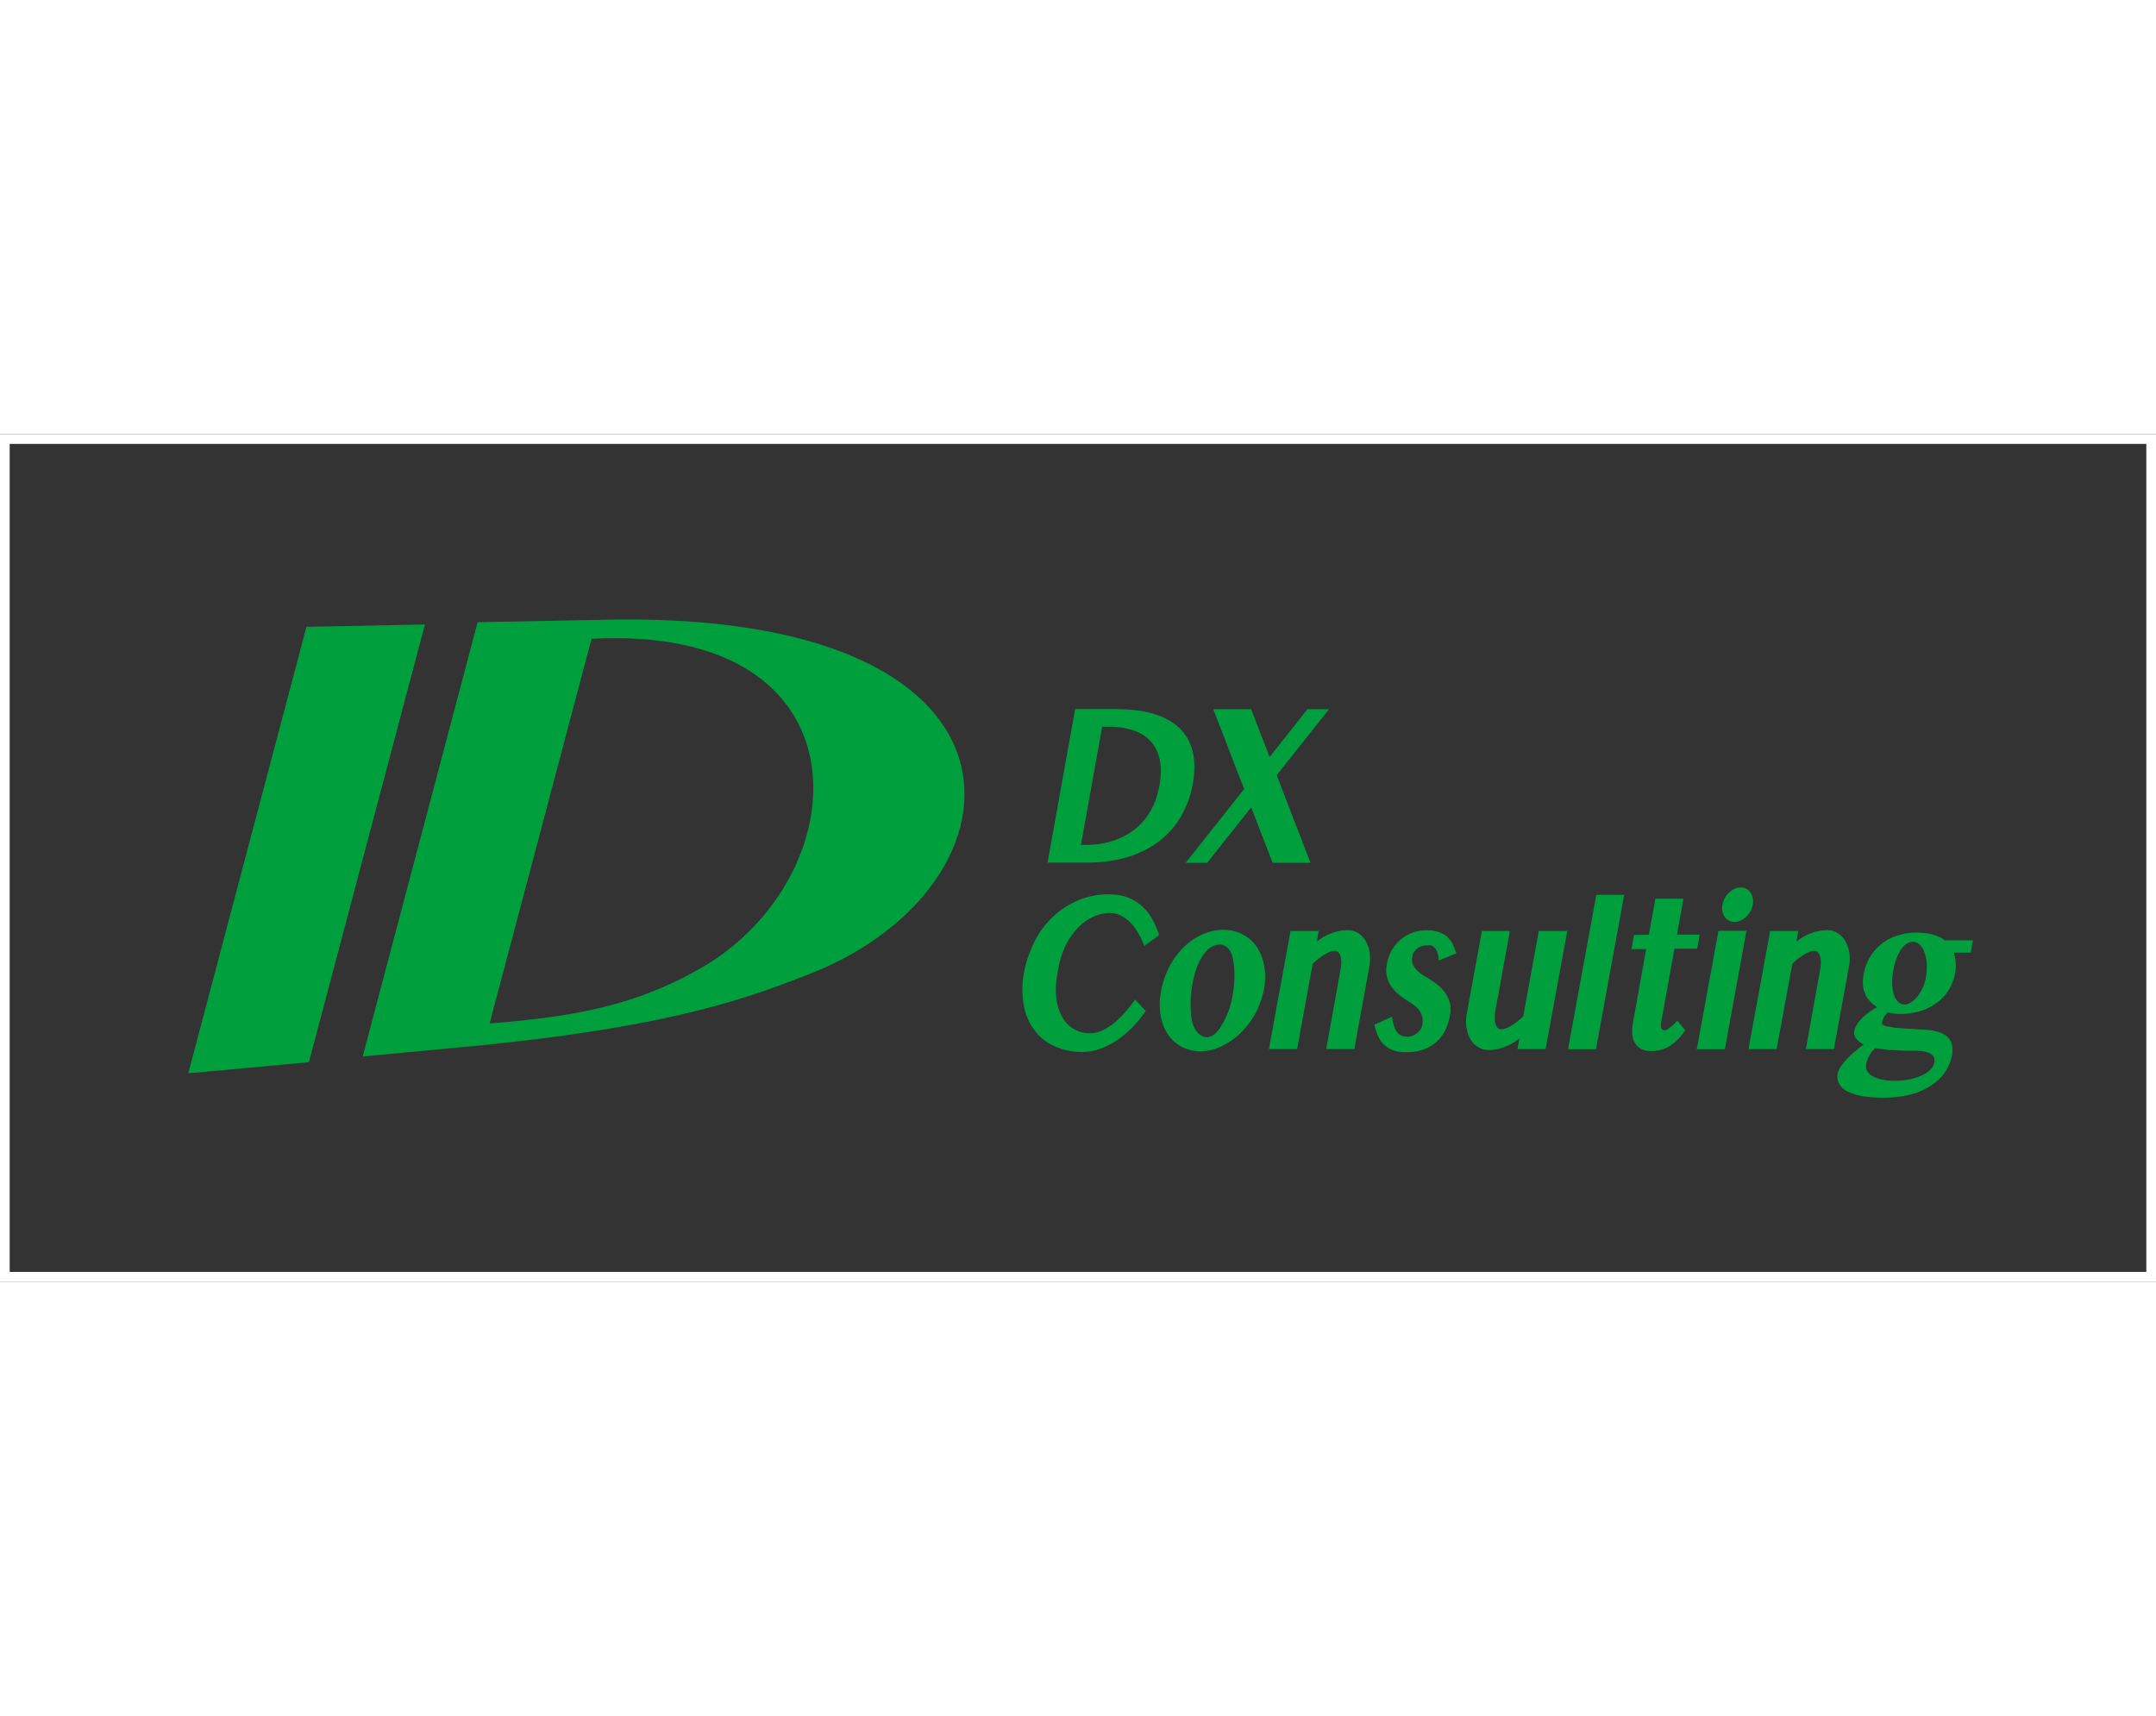
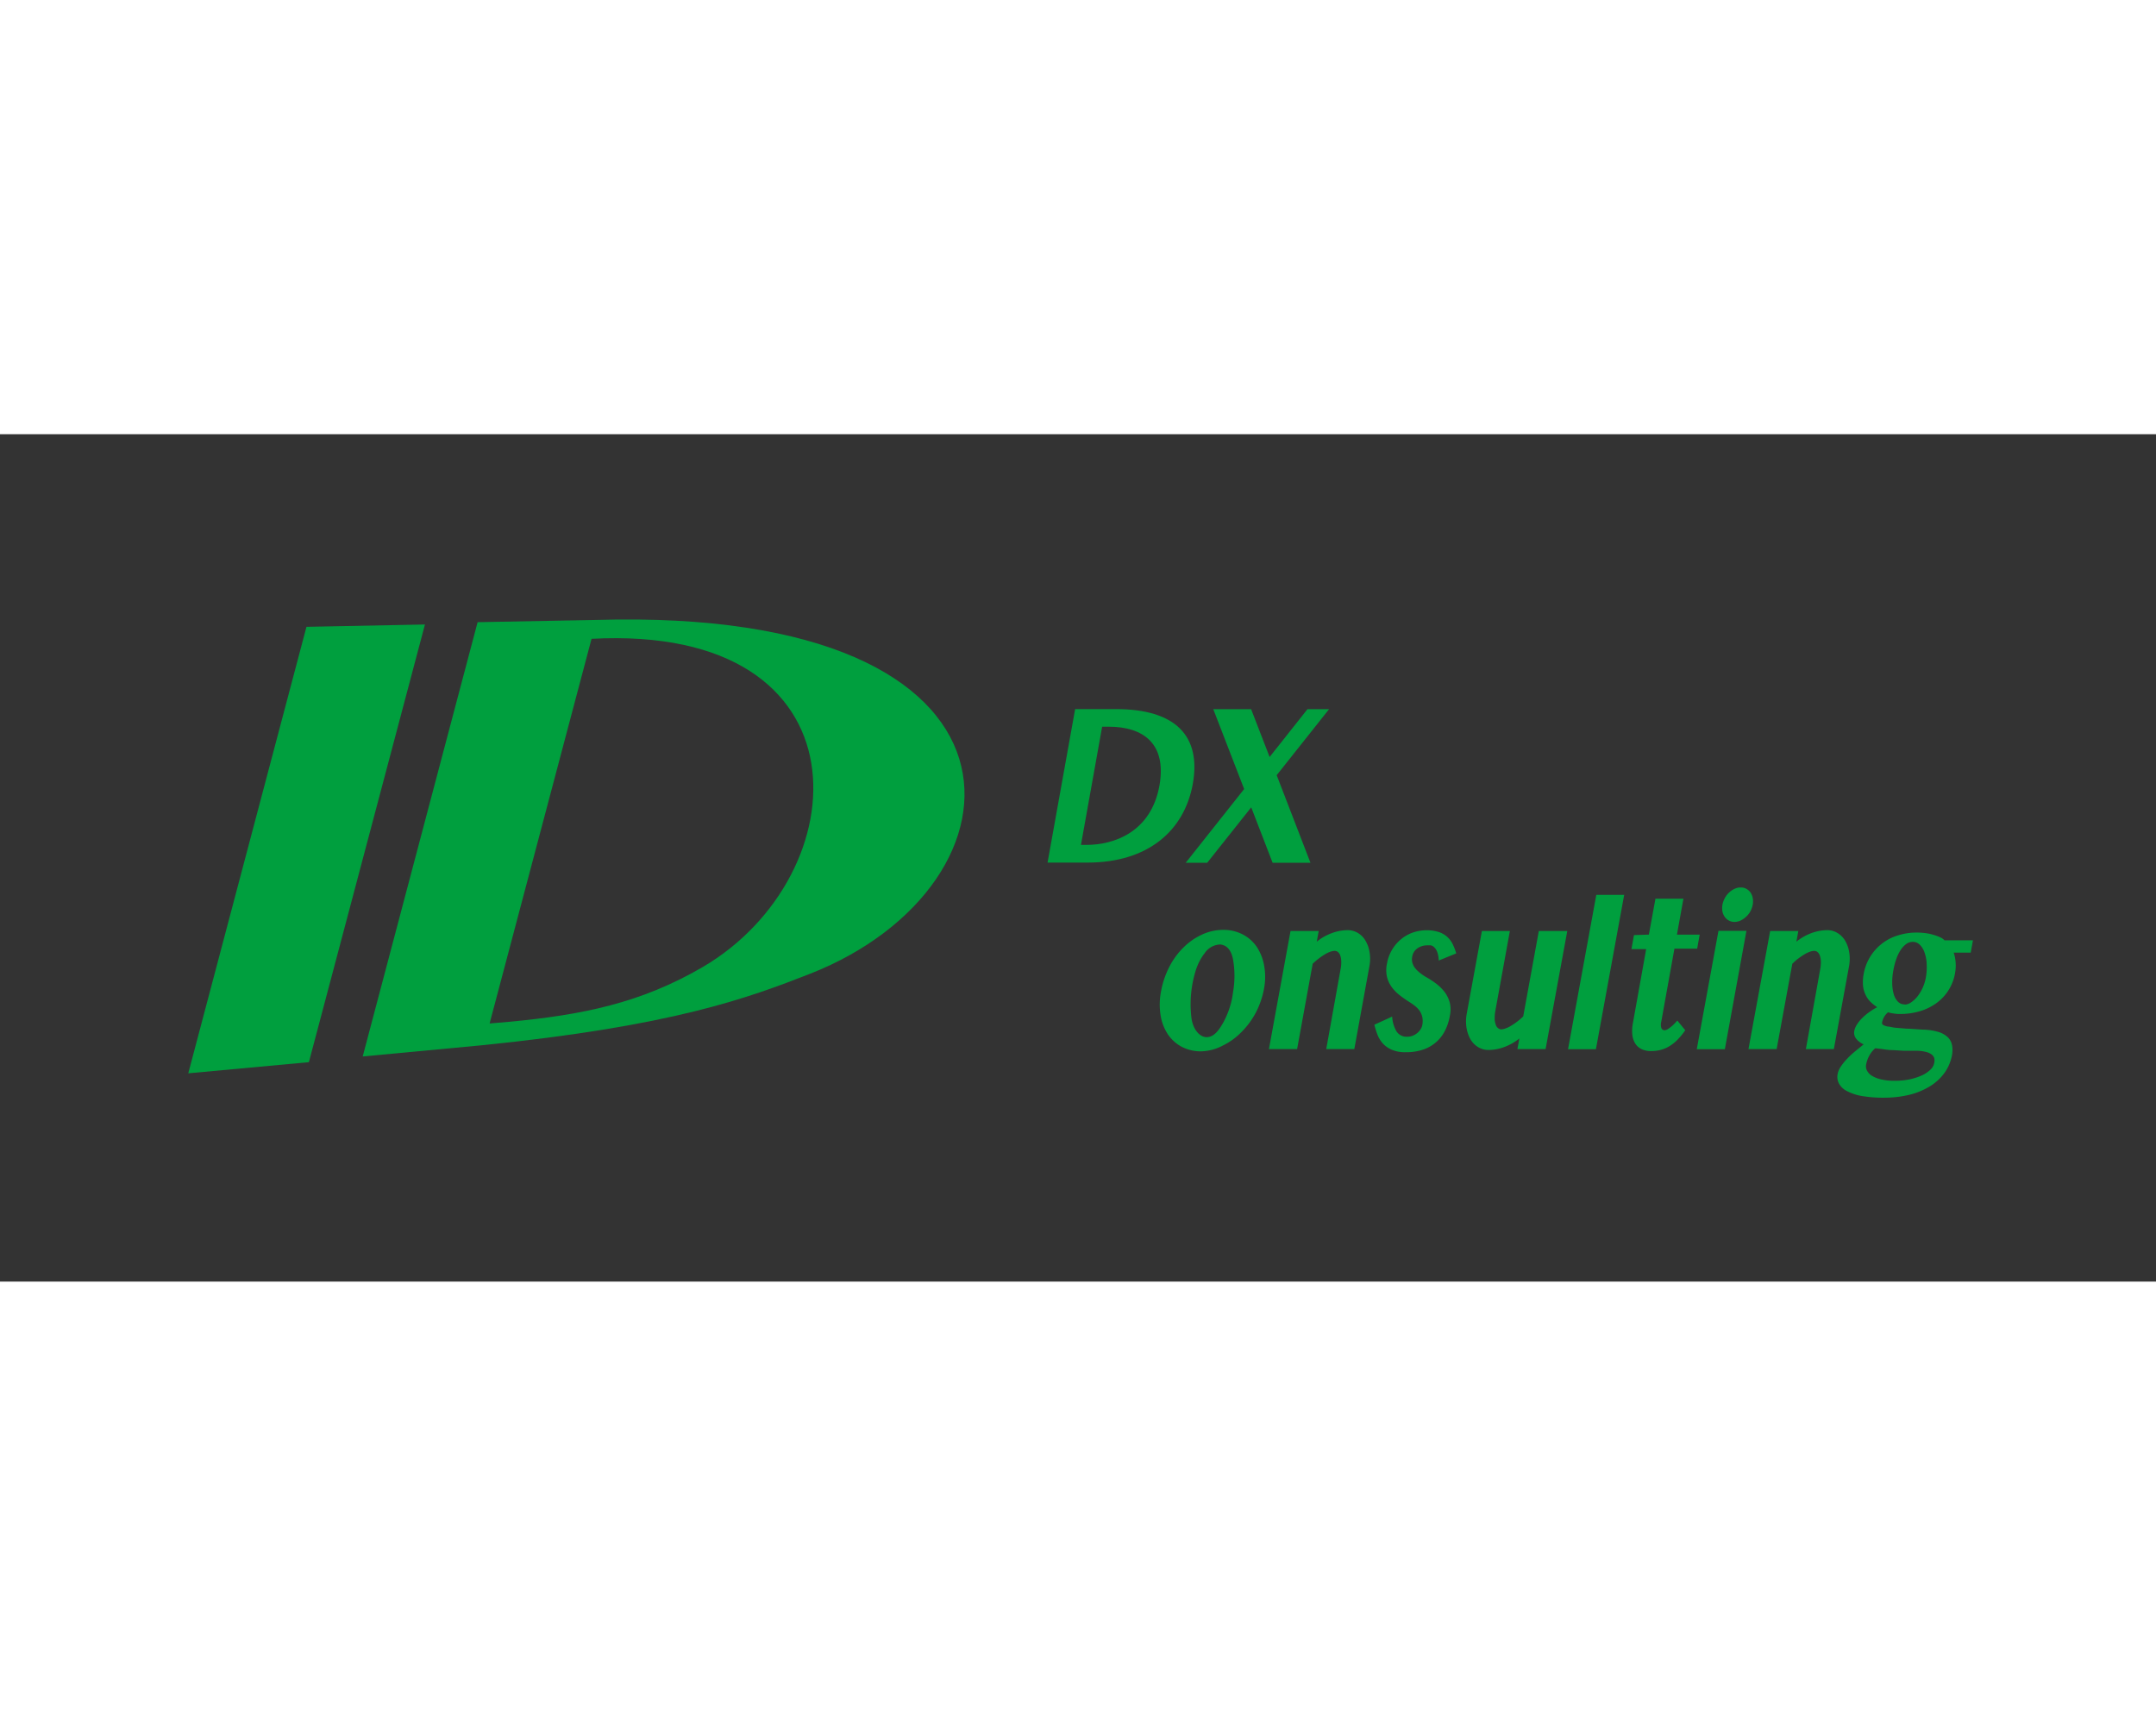
<svg xmlns="http://www.w3.org/2000/svg" id="レイヤー_1" data-name="レイヤー 1" viewBox="0 0 222.73 87.55" width="110">
  <rect x="0" y="0" width="222.73" height="87.55" fill="#333333" stroke="none" />
  <defs>
    <style>.cls-1{fill:none;stroke:#fff;stroke-miterlimit:10;}.cls-2{fill:#009f3e;}</style>
  </defs>
-   <rect class="cls-1" x="0.5" y="0.5" width="221.73" height="86.55" />
  <path class="cls-2" d="M420.16,282.7l-2.85,15.86h4.11c6.26,0,10-3.28,10.89-8.1.9-5-1.79-7.76-7.95-7.76Zm2.79,1.82h.69c3.51,0,6,1.71,5.23,6.08-.87,4.83-4.72,6.13-7.52,6.13h-.59Z" transform="translate(-309.09 -254.3)" />
  <polygon class="cls-2" points="135.38 44.28 131.89 35.23 137.3 28.41 135.07 28.41 131.16 33.35 129.25 28.41 125.34 28.41 128.53 36.66 122.49 44.28 124.71 44.28 129.26 38.55 131.47 44.28 135.38 44.28" />
  <path class="cls-2" d="M447.58,309.58a3.49,3.49,0,0,0,.07-.82,2.09,2.09,0,0,0-.1-.6.81.81,0,0,0-.24-.36.54.54,0,0,0-.34-.12,1.38,1.38,0,0,0-.45.09,2.84,2.84,0,0,0-.56.27,6.79,6.79,0,0,0-.62.42,8.11,8.11,0,0,0-.64.55l-1.61,8.82h-2.91l2.23-12.2h2.91l-.2,1.1a5.47,5.47,0,0,1,1.6-.9,4.77,4.77,0,0,1,1.58-.29,2.07,2.07,0,0,1,1.07.29,2.19,2.19,0,0,1,.78.79,3.4,3.4,0,0,1,.42,1.16,4.07,4.07,0,0,1,0,1.43L449,317.83h-2.9Z" transform="translate(-309.09 -254.3)" />
  <path class="cls-2" d="M463.57,313.88a4.12,4.12,0,0,0-.07.82,2,2,0,0,0,.11.6.68.68,0,0,0,.24.36.53.53,0,0,0,.33.13,1.42,1.42,0,0,0,.45-.1,2.84,2.84,0,0,0,.56-.27,6.79,6.79,0,0,0,.62-.42,6.45,6.45,0,0,0,.64-.55l1.61-8.82H471l-2.24,12.2h-2.91l.2-1.1a5.47,5.47,0,0,1-1.6.9,4.77,4.77,0,0,1-1.58.29,2.07,2.07,0,0,1-1.07-.29,2.33,2.33,0,0,1-.78-.78,3.53,3.53,0,0,1-.42-1.17,4.32,4.32,0,0,1,0-1.43l1.58-8.62h2.89Z" transform="translate(-309.09 -254.3)" />
  <path class="cls-2" d="M452.91,314.47a3.38,3.38,0,0,0,.45,1.53,1.23,1.23,0,0,0,1.09.55,1.56,1.56,0,0,0,.57-.1,1.68,1.68,0,0,0,.82-.66,1.24,1.24,0,0,0,.19-.48,2.22,2.22,0,0,0,0-.77,2,2,0,0,0-.24-.6,2.29,2.29,0,0,0-.44-.5,5.26,5.26,0,0,0-.59-.43c-.34-.21-.67-.44-1-.69a4.33,4.33,0,0,1-.86-.85,3.1,3.1,0,0,1-.52-1.08,3.2,3.2,0,0,1,0-1.42,4.2,4.2,0,0,1,.51-1.39,4.15,4.15,0,0,1,.91-1.08,4,4,0,0,1,1.21-.7,4.37,4.37,0,0,1,1.45-.25,4,4,0,0,1,1.22.17,2.43,2.43,0,0,1,.87.47,2.46,2.46,0,0,1,.59.75,5.89,5.89,0,0,1,.39,1l-1.81.74a2.74,2.74,0,0,0-.16-.9,1.37,1.37,0,0,0-.31-.48.7.7,0,0,0-.36-.19l-.35,0a1.81,1.81,0,0,0-.52.07,1.75,1.75,0,0,0-.46.21,1.41,1.41,0,0,0-.37.36,1.29,1.29,0,0,0-.2.48,1.41,1.41,0,0,0,0,.65,1.68,1.68,0,0,0,.28.57,3,3,0,0,0,.51.5,4.76,4.76,0,0,0,.66.45,9.24,9.24,0,0,1,1.06.7,4.72,4.72,0,0,1,.86.87,3.3,3.3,0,0,1,.51,1.09,3,3,0,0,1,0,1.33,5.38,5.38,0,0,1-.47,1.47,3.91,3.91,0,0,1-.89,1.2,4,4,0,0,1-1.34.8,5.42,5.42,0,0,1-1.84.29,3.46,3.46,0,0,1-1.47-.26,2.69,2.69,0,0,1-.93-.66,3.08,3.08,0,0,1-.55-.92,10.37,10.37,0,0,1-.31-1Z" transform="translate(-309.09 -254.3)" />
  <polygon class="cls-2" points="161.99 63.54 164.87 63.54 167.79 47.59 164.91 47.59 161.99 63.54" />
  <path class="cls-2" d="M497.13,309.58a4.12,4.12,0,0,0,.07-.82,2.07,2.07,0,0,0-.11-.6.81.81,0,0,0-.24-.36.52.52,0,0,0-.33-.12,1.38,1.38,0,0,0-.45.09,2.9,2.9,0,0,0-.57.27c-.2.12-.4.26-.62.42s-.42.35-.63.55l-1.62,8.82h-2.91l2.24-12.2h2.91l-.2,1.1a5.56,5.56,0,0,1,1.59-.9,4.87,4.87,0,0,1,1.59-.29,2,2,0,0,1,1.06.29,2.3,2.3,0,0,1,.79.79,3.4,3.4,0,0,1,.42,1.16,4.32,4.32,0,0,1,0,1.43l-1.58,8.62h-2.89Z" transform="translate(-309.09 -254.3)" />
  <path class="cls-2" d="M512.91,306.59l-.23,1.27h-1.76a4.08,4.08,0,0,1,.2,1,4.35,4.35,0,0,1-.06,1.12,4.82,4.82,0,0,1-1.94,3.11,5.66,5.66,0,0,1-1.71.83,7.15,7.15,0,0,1-2.05.28,3.52,3.52,0,0,1-.64-.05,4.08,4.08,0,0,1-.59-.12,1.94,1.94,0,0,0-.39.46,1.84,1.84,0,0,0-.21.55.32.32,0,0,0,0,.17.26.26,0,0,0,.16.15,1.7,1.7,0,0,0,.42.14c.19,0,.44.08.76.12l1.2.1c.49,0,1.07.07,1.75.1a5.78,5.78,0,0,1,1.56.25,2.41,2.41,0,0,1,.95.55,1.58,1.58,0,0,1,.42.81,2.82,2.82,0,0,1,0,1,4.63,4.63,0,0,1-.76,1.83,5.23,5.23,0,0,1-1.49,1.39,7.43,7.43,0,0,1-2.12.89,11.09,11.09,0,0,1-2.66.31,13.27,13.27,0,0,1-2.26-.17,5.15,5.15,0,0,1-1.54-.5,1.93,1.93,0,0,1-.84-.77,1.48,1.48,0,0,1-.15-1,2,2,0,0,1,.34-.79,5.39,5.39,0,0,1,.63-.78,8.51,8.51,0,0,1,.81-.76l.91-.74a2,2,0,0,1-.78-.59,1,1,0,0,1-.19-.8,1.88,1.88,0,0,1,.27-.65,3.61,3.61,0,0,1,.54-.67,5.5,5.5,0,0,1,.72-.61,6.14,6.14,0,0,1,.84-.52,4.37,4.37,0,0,1-.73-.59,2.52,2.52,0,0,1-.5-.75,2.65,2.65,0,0,1-.24-.93,4.32,4.32,0,0,1,.07-1.16,5.07,5.07,0,0,1,3.58-4,6.35,6.35,0,0,1,1.91-.28,7,7,0,0,1,.92.06,4.94,4.94,0,0,1,.82.18,3.94,3.94,0,0,1,.67.25,1.23,1.23,0,0,1,.45.31ZM507.08,318q-.65,0-1.29,0l-1.22-.07c-.39,0-.73-.06-1-.1l-.75-.09a2.63,2.63,0,0,0-.62.77,3,3,0,0,0-.32.89.94.94,0,0,0,.08.64,1.35,1.35,0,0,0,.52.55,3.14,3.14,0,0,0,.95.37,5.67,5.67,0,0,0,1.39.14,7.26,7.26,0,0,0,1.61-.16,6.2,6.2,0,0,0,1.26-.42,3.1,3.1,0,0,0,.84-.58,1.25,1.25,0,0,0,.37-.65,1.07,1.07,0,0,0,0-.57.85.85,0,0,0-.34-.39,1.69,1.69,0,0,0-.59-.23A4,4,0,0,0,507.08,318Zm-1.22-4.77a1.17,1.17,0,0,0,.66-.23,3,3,0,0,0,.65-.6,4.47,4.47,0,0,0,.86-1.89,6.15,6.15,0,0,0,.1-1.46,3.82,3.82,0,0,0-.22-1.19,2,2,0,0,0-.49-.81,1,1,0,0,0-.72-.3,1.15,1.15,0,0,0-.71.24,2.5,2.5,0,0,0-.57.63,4.45,4.45,0,0,0-.44.93,7.33,7.33,0,0,0-.29,1.12,6.54,6.54,0,0,0-.12,1.36,4.29,4.29,0,0,0,.16,1.14,1.86,1.86,0,0,0,.44.77A.94.94,0,0,0,505.86,313.21Z" transform="translate(-309.09 -254.3)" />
  <polygon class="cls-2" points="175.29 63.54 178.19 63.54 180.42 51.31 177.53 51.31 175.29 63.54" />
  <path class="cls-2" d="M487.27,304.17a1.21,1.21,0,0,0,1,.52,1.6,1.6,0,0,0,.63-.14,2.31,2.31,0,0,0,.56-.38,2.26,2.26,0,0,0,.45-.56,2.44,2.44,0,0,0,.25-.7,2,2,0,0,0,0-.69,1.46,1.46,0,0,0-.23-.57,1.3,1.3,0,0,0-.43-.38,1.16,1.16,0,0,0-.58-.14,1.38,1.38,0,0,0-.63.14,2,2,0,0,0-.57.38,2.28,2.28,0,0,0-.44.57,2.38,2.38,0,0,0-.25.69,2.07,2.07,0,0,0,0,.7A1.42,1.42,0,0,0,487.27,304.17Z" transform="translate(-309.09 -254.3)" />
  <path class="cls-2" d="M433.17,318.06a4.24,4.24,0,0,1-2-.47,4,4,0,0,1-1.44-1.3,5,5,0,0,1-.75-2,7,7,0,0,1,.05-2.41,9.06,9.06,0,0,1,.87-2.57,7.78,7.78,0,0,1,1.47-2,6.67,6.67,0,0,1,1.91-1.32,5.21,5.21,0,0,1,2.19-.48,4.31,4.31,0,0,1,2,.47,4,4,0,0,1,1.45,1.28,5.12,5.12,0,0,1,.76,1.92,6.54,6.54,0,0,1,0,2.37,8.84,8.84,0,0,1-.86,2.52,8.4,8.4,0,0,1-1.48,2,6.89,6.89,0,0,1-1.94,1.4A5,5,0,0,1,433.17,318.06Zm.32-10.08a5.8,5.8,0,0,0-.87,1.72,11.75,11.75,0,0,0-.46,4.79c.12,1.18.75,2,1.46,2.1.92.09,1.47-.86,1.85-1.52a8.72,8.72,0,0,0,1-3.11,9.8,9.8,0,0,0,0-3.4c-.19-1-.67-1.47-1.31-1.54A2,2,0,0,0,433.49,308Z" transform="translate(-309.09 -254.3)" />
-   <path class="cls-2" d="M418.34,310a8.44,8.44,0,0,0-.11,2.66,5.22,5.22,0,0,0,.64,1.93,3.14,3.14,0,0,0,1.21,1.19,3.22,3.22,0,0,0,1.59.41,3.09,3.09,0,0,0,1.29-.28,6,6,0,0,0,1.2-.76,9.79,9.79,0,0,0,1.14-1.1c.36-.42.72-.87,1.07-1.33l1.08,1.17a12.65,12.65,0,0,1-1.29,1.59,10.41,10.41,0,0,1-1.56,1.35,8.69,8.69,0,0,1-1.78.94,5.46,5.46,0,0,1-1.9.35,6.78,6.78,0,0,1-2.89-.59,5.11,5.11,0,0,1-2.07-1.65,6,6,0,0,1-1.1-2.56,9.08,9.08,0,0,1,0-3.32,10.18,10.18,0,0,1,.65-2.24,10.59,10.59,0,0,1,1-2,9.89,9.89,0,0,1,1.39-1.63,9,9,0,0,1,1.68-1.23,8.09,8.09,0,0,1,1.92-.79,8.49,8.49,0,0,1,2.09-.27,5.87,5.87,0,0,1,1.95.3,4.93,4.93,0,0,1,1.49.88,5.48,5.48,0,0,1,1.08,1.34,8.59,8.59,0,0,1,.72,1.69l-1.51,1.12a11.36,11.36,0,0,0-.63-1.31,6,6,0,0,0-.8-1.09,4,4,0,0,0-1-.73,2.47,2.47,0,0,0-1.18-.27,4,4,0,0,0-1.73.41,5.14,5.14,0,0,0-1.59,1.18,7.56,7.56,0,0,0-1.3,1.94A10.29,10.29,0,0,0,418.34,310Z" transform="translate(-309.09 -254.3)" />
  <path class="cls-2" d="M479.43,306l.68-3.71H483l-.67,3.71h2.35l-.26,1.45h-2.35L480.71,315a1.15,1.15,0,0,0,0,.62.35.35,0,0,0,.35.26.72.72,0,0,0,.35-.13,3.27,3.27,0,0,0,.39-.29,3.55,3.55,0,0,0,.34-.33l.23-.25.82,1a7.23,7.23,0,0,1-.68.85,4.14,4.14,0,0,1-.78.68,3.29,3.29,0,0,1-.94.46,3.7,3.7,0,0,1-1.14.16,2.2,2.2,0,0,1-1-.21,1.59,1.59,0,0,1-.64-.59,2.08,2.08,0,0,1-.29-.91,4,4,0,0,1,.06-1.17l1.37-7.65h-1.52l.26-1.45Z" transform="translate(-309.09 -254.3)" />
  <path class="cls-2" d="M370.67,273.49l-12.24.23-11.87,44.87,12.23-1.15c19.84-2,27.58-4.89,34-7.4C416,300.9,418,272.1,370.67,273.49Zm11,35.87c-6.38,3.72-12.43,4.94-20,5.65l-2,.17,10.53-39.74C399.27,273.88,397.84,299.9,381.67,309.36Z" transform="translate(-309.09 -254.3)" />
  <polygon class="cls-2" points="19.45 66.03 31.91 64.88 43.9 19.66 31.66 19.9 19.45 66.03" />
</svg>